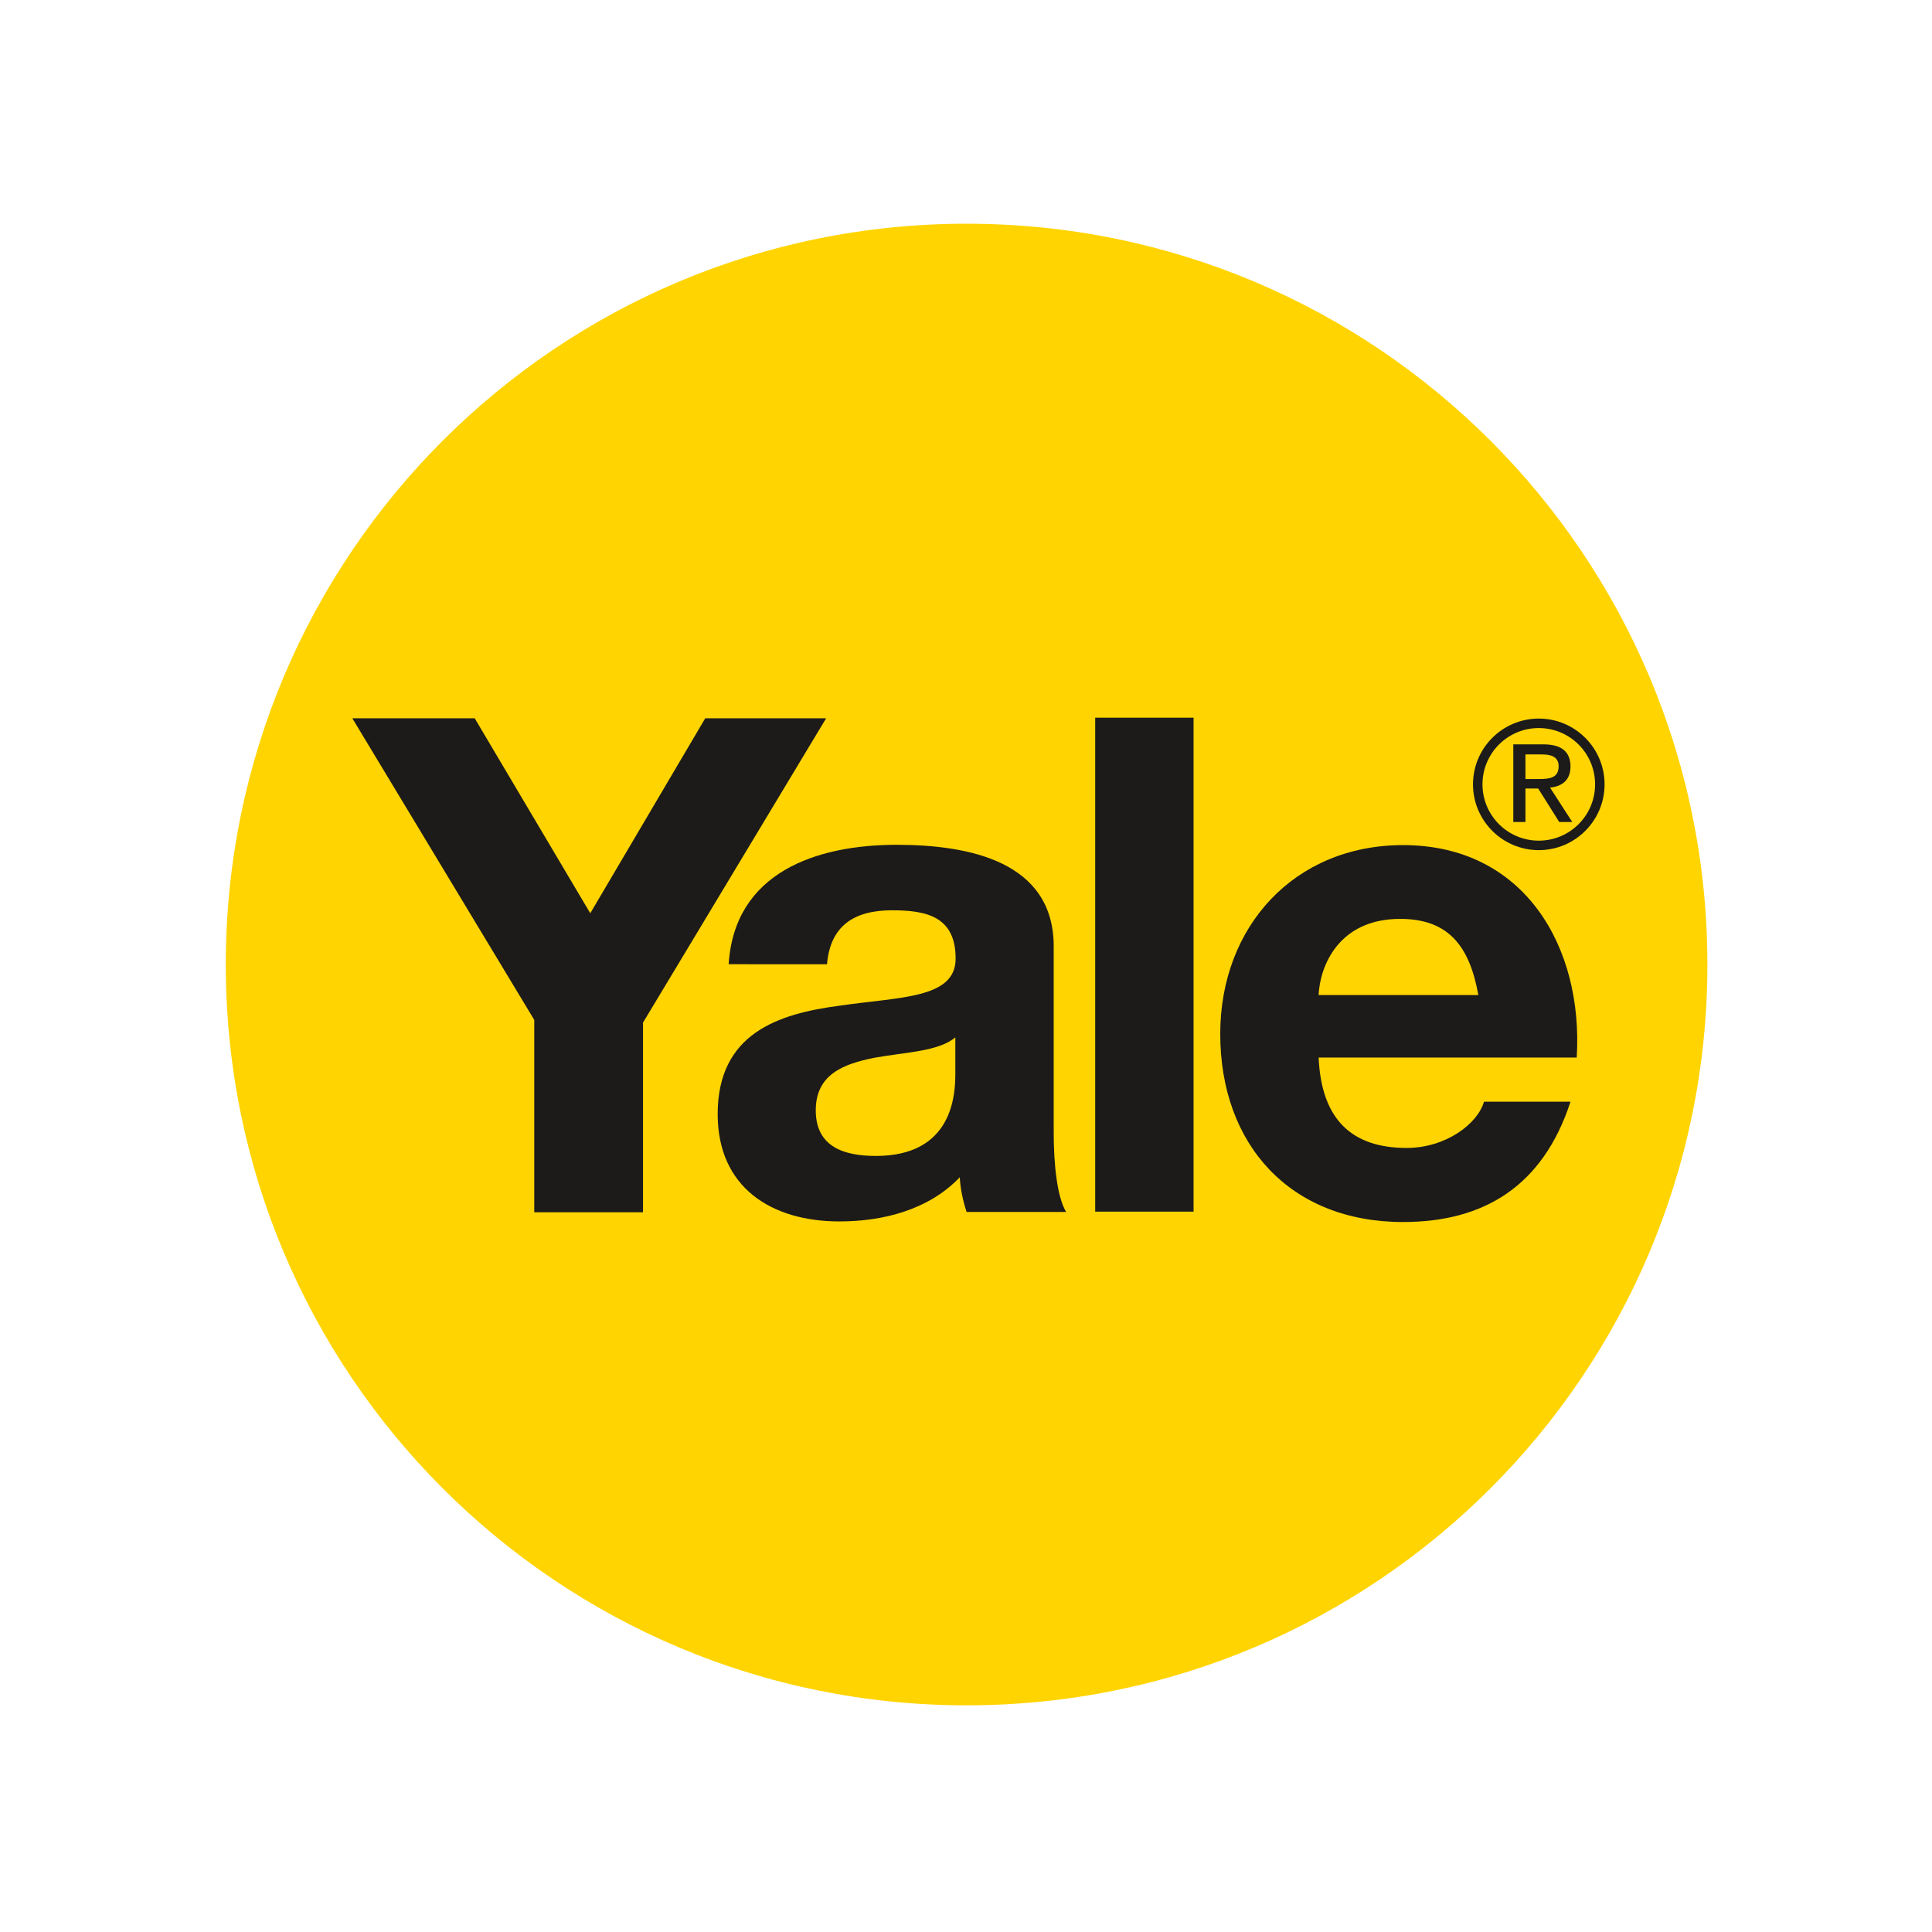
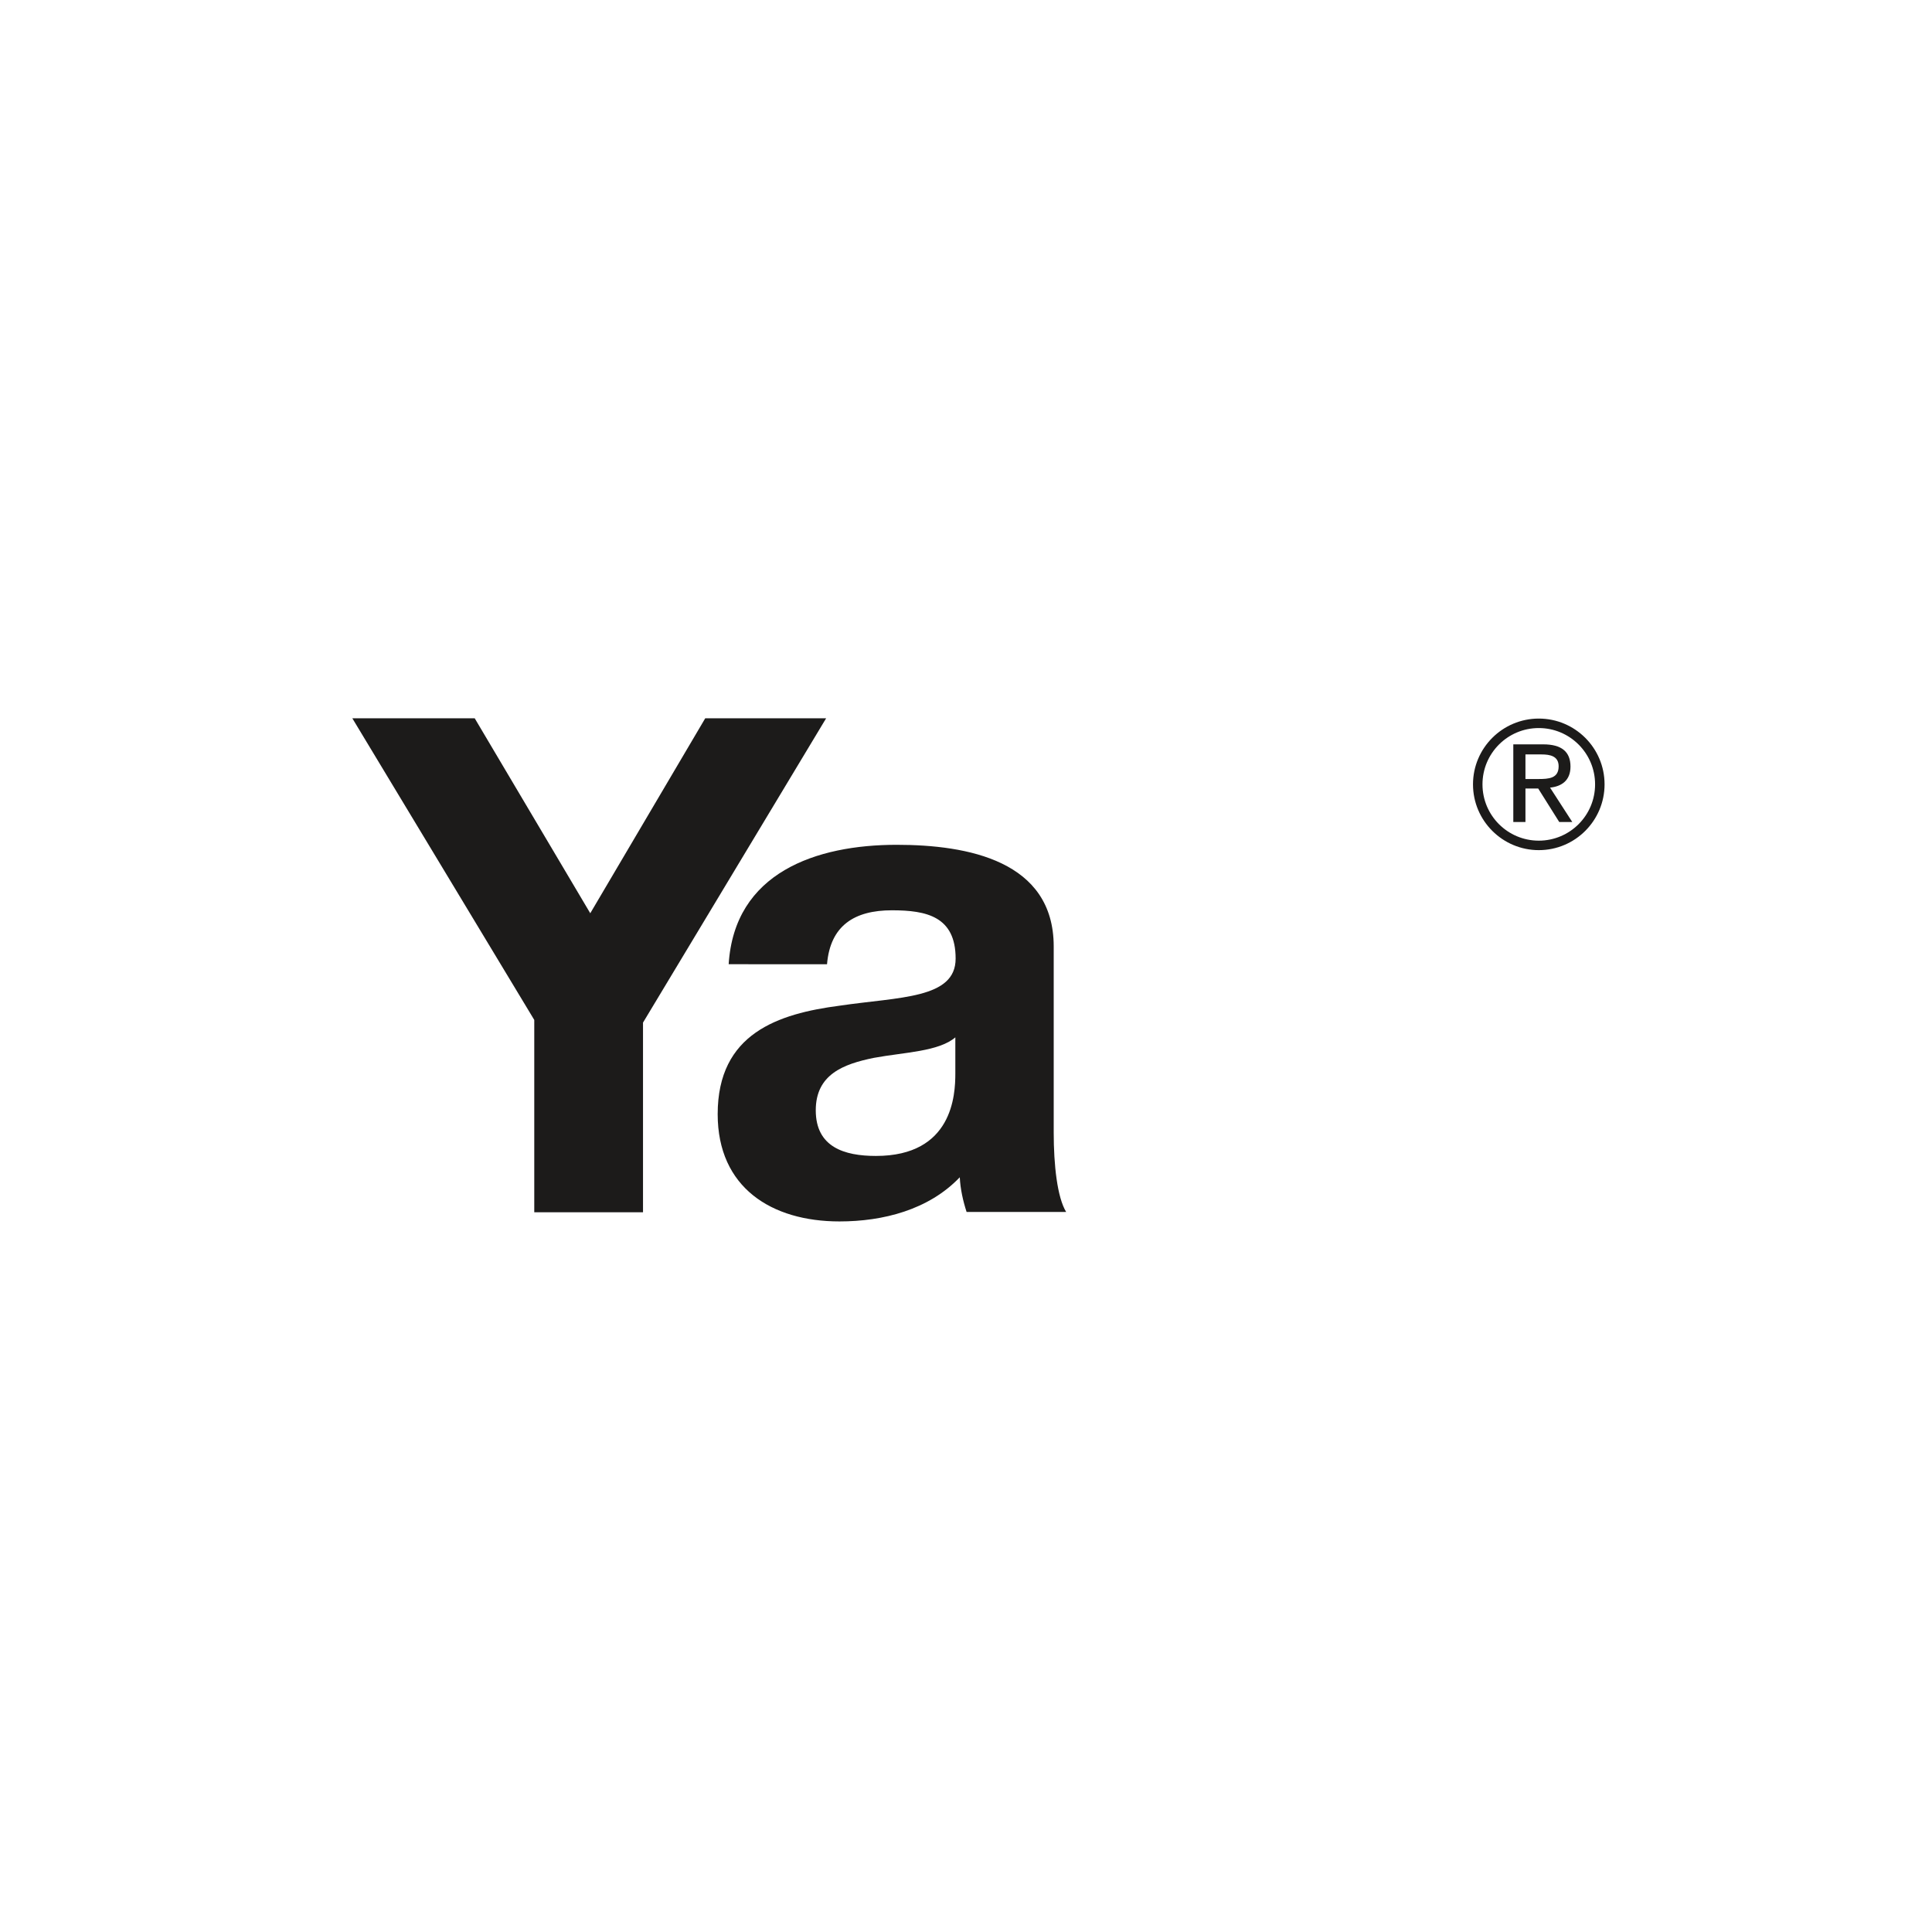
<svg xmlns="http://www.w3.org/2000/svg" id="layer" x="0px" y="0px" viewBox="0 0 652 652" style="enable-background:new 0 0 652 652;" xml:space="preserve">
  <style type="text/css">	.st0{fill:#FFD400;}	.st1{fill:#1C1B1A;}</style>
  <g>
-     <path class="st0" d="M576.2,325.5c0,138.1-111.9,250-250,250c-138.1,0-250-111.9-250-250s111.9-250,250-250  C464.3,75.5,576.2,187.4,576.2,325.5" />
    <polygon class="st1" points="180.3,344.2 118.9,242.4 160.2,242.4 199.2,308.2 238,242.4 278.8,242.4 217,345.1 217,409.1   180.3,409.1  " />
    <path class="st1" d="M245.9,325.5c1.9-31.1,29.6-40.4,56.7-40.4c24,0,53,5.4,53,34.3v62.8c0,11,1.2,21.9,4.2,26.8h-33.6  c-1.2-3.7-2.1-7.7-2.3-11.7c-10.5,11-25.9,14.9-40.6,14.9c-22.9,0-41.1-11.4-41.1-36.2c0-27.3,20.5-33.9,41.1-36.6  c20.3-3,39.2-2.3,39.2-15.9c0-14.2-9.8-16.3-21.5-16.3c-12.6,0-20.8,5.1-21.9,18.2H245.9z M322.5,350c-5.6,4.9-17.3,5.1-27.6,7  c-10.3,2.1-19.6,5.6-19.6,17.7c0,12.4,9.6,15.4,20.3,15.4c25.9,0,26.8-20.6,26.8-27.8V350z" />
-     <rect x="369.6" y="242.2" class="st1" width="33.2" height="166.7" />
-     <path class="st1" d="M445,356.8c0.9,21,11.2,30.6,29.7,30.6c13.3,0,24-8.2,26.1-15.6h29.2c-9.3,28.5-29.2,40.6-56.5,40.6  c-38.1,0-61.7-26.1-61.7-63.5c0-36.2,25-63.7,61.7-63.7c41.1,0,60.9,34.6,58.6,71.7H445z M498.9,335.8c-3-16.8-10.3-25.7-26.4-25.7  c-21,0-27.1,16.3-27.5,25.7H498.9z" />
    <path class="st1" d="M510.7,251.2h10.1c6.2,0,9.2,2.5,9.2,7.5c0,4.7-3,6.7-6.9,7.1l7.5,11.6h-4.4l-7.1-11.3h-4.3v11.3h-4.1V251.2z   M514.8,262.9h4.3c3.6,0,6.9-0.2,6.9-4.3c0-3.5-3-4-5.8-4h-5.4V262.9z" />
    <path class="st1" d="M497.1,264.7c0,12.3,10,22.2,22.2,22.2c12.3,0,22.2-10,22.2-22.2c0-12.3-10-22.2-22.2-22.2  C507.1,242.5,497.1,252.4,497.1,264.7 M500.3,264.7c0-10.5,8.5-19,19-19c10.5,0,19,8.5,19,19c0,10.5-8.5,19-19,19  C508.8,283.7,500.3,275.2,500.3,264.7" />
  </g>
</svg>